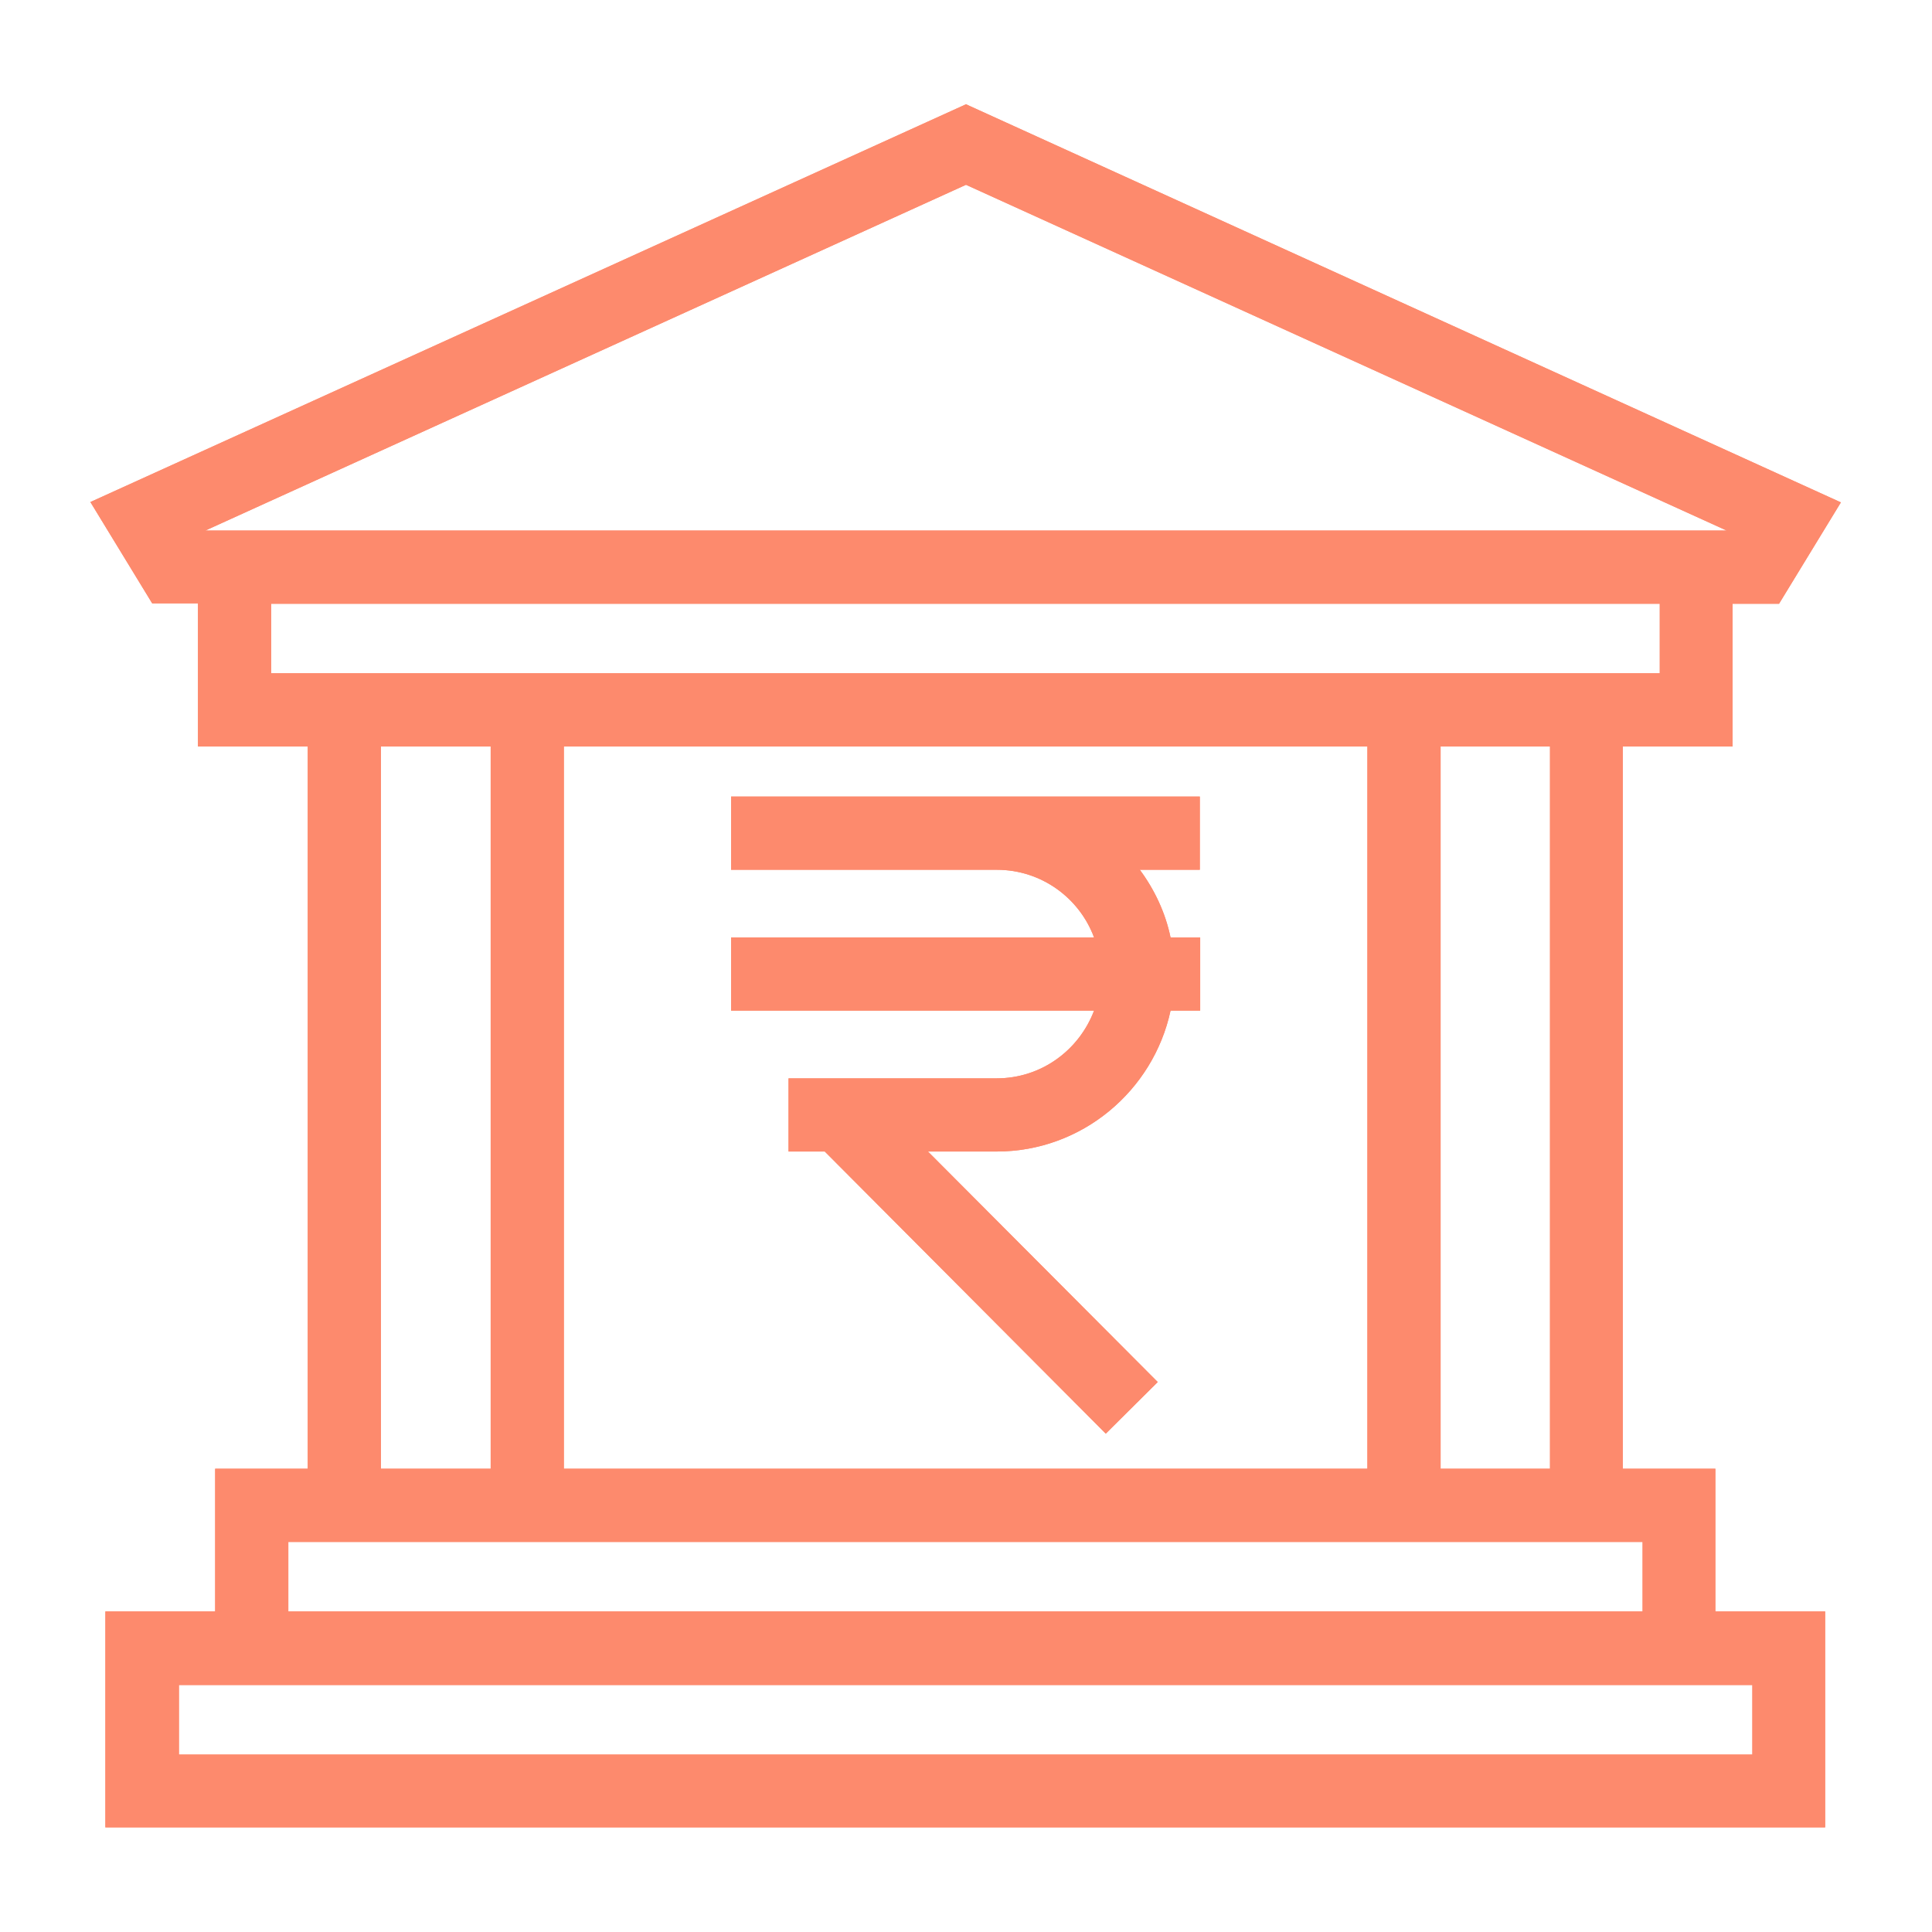
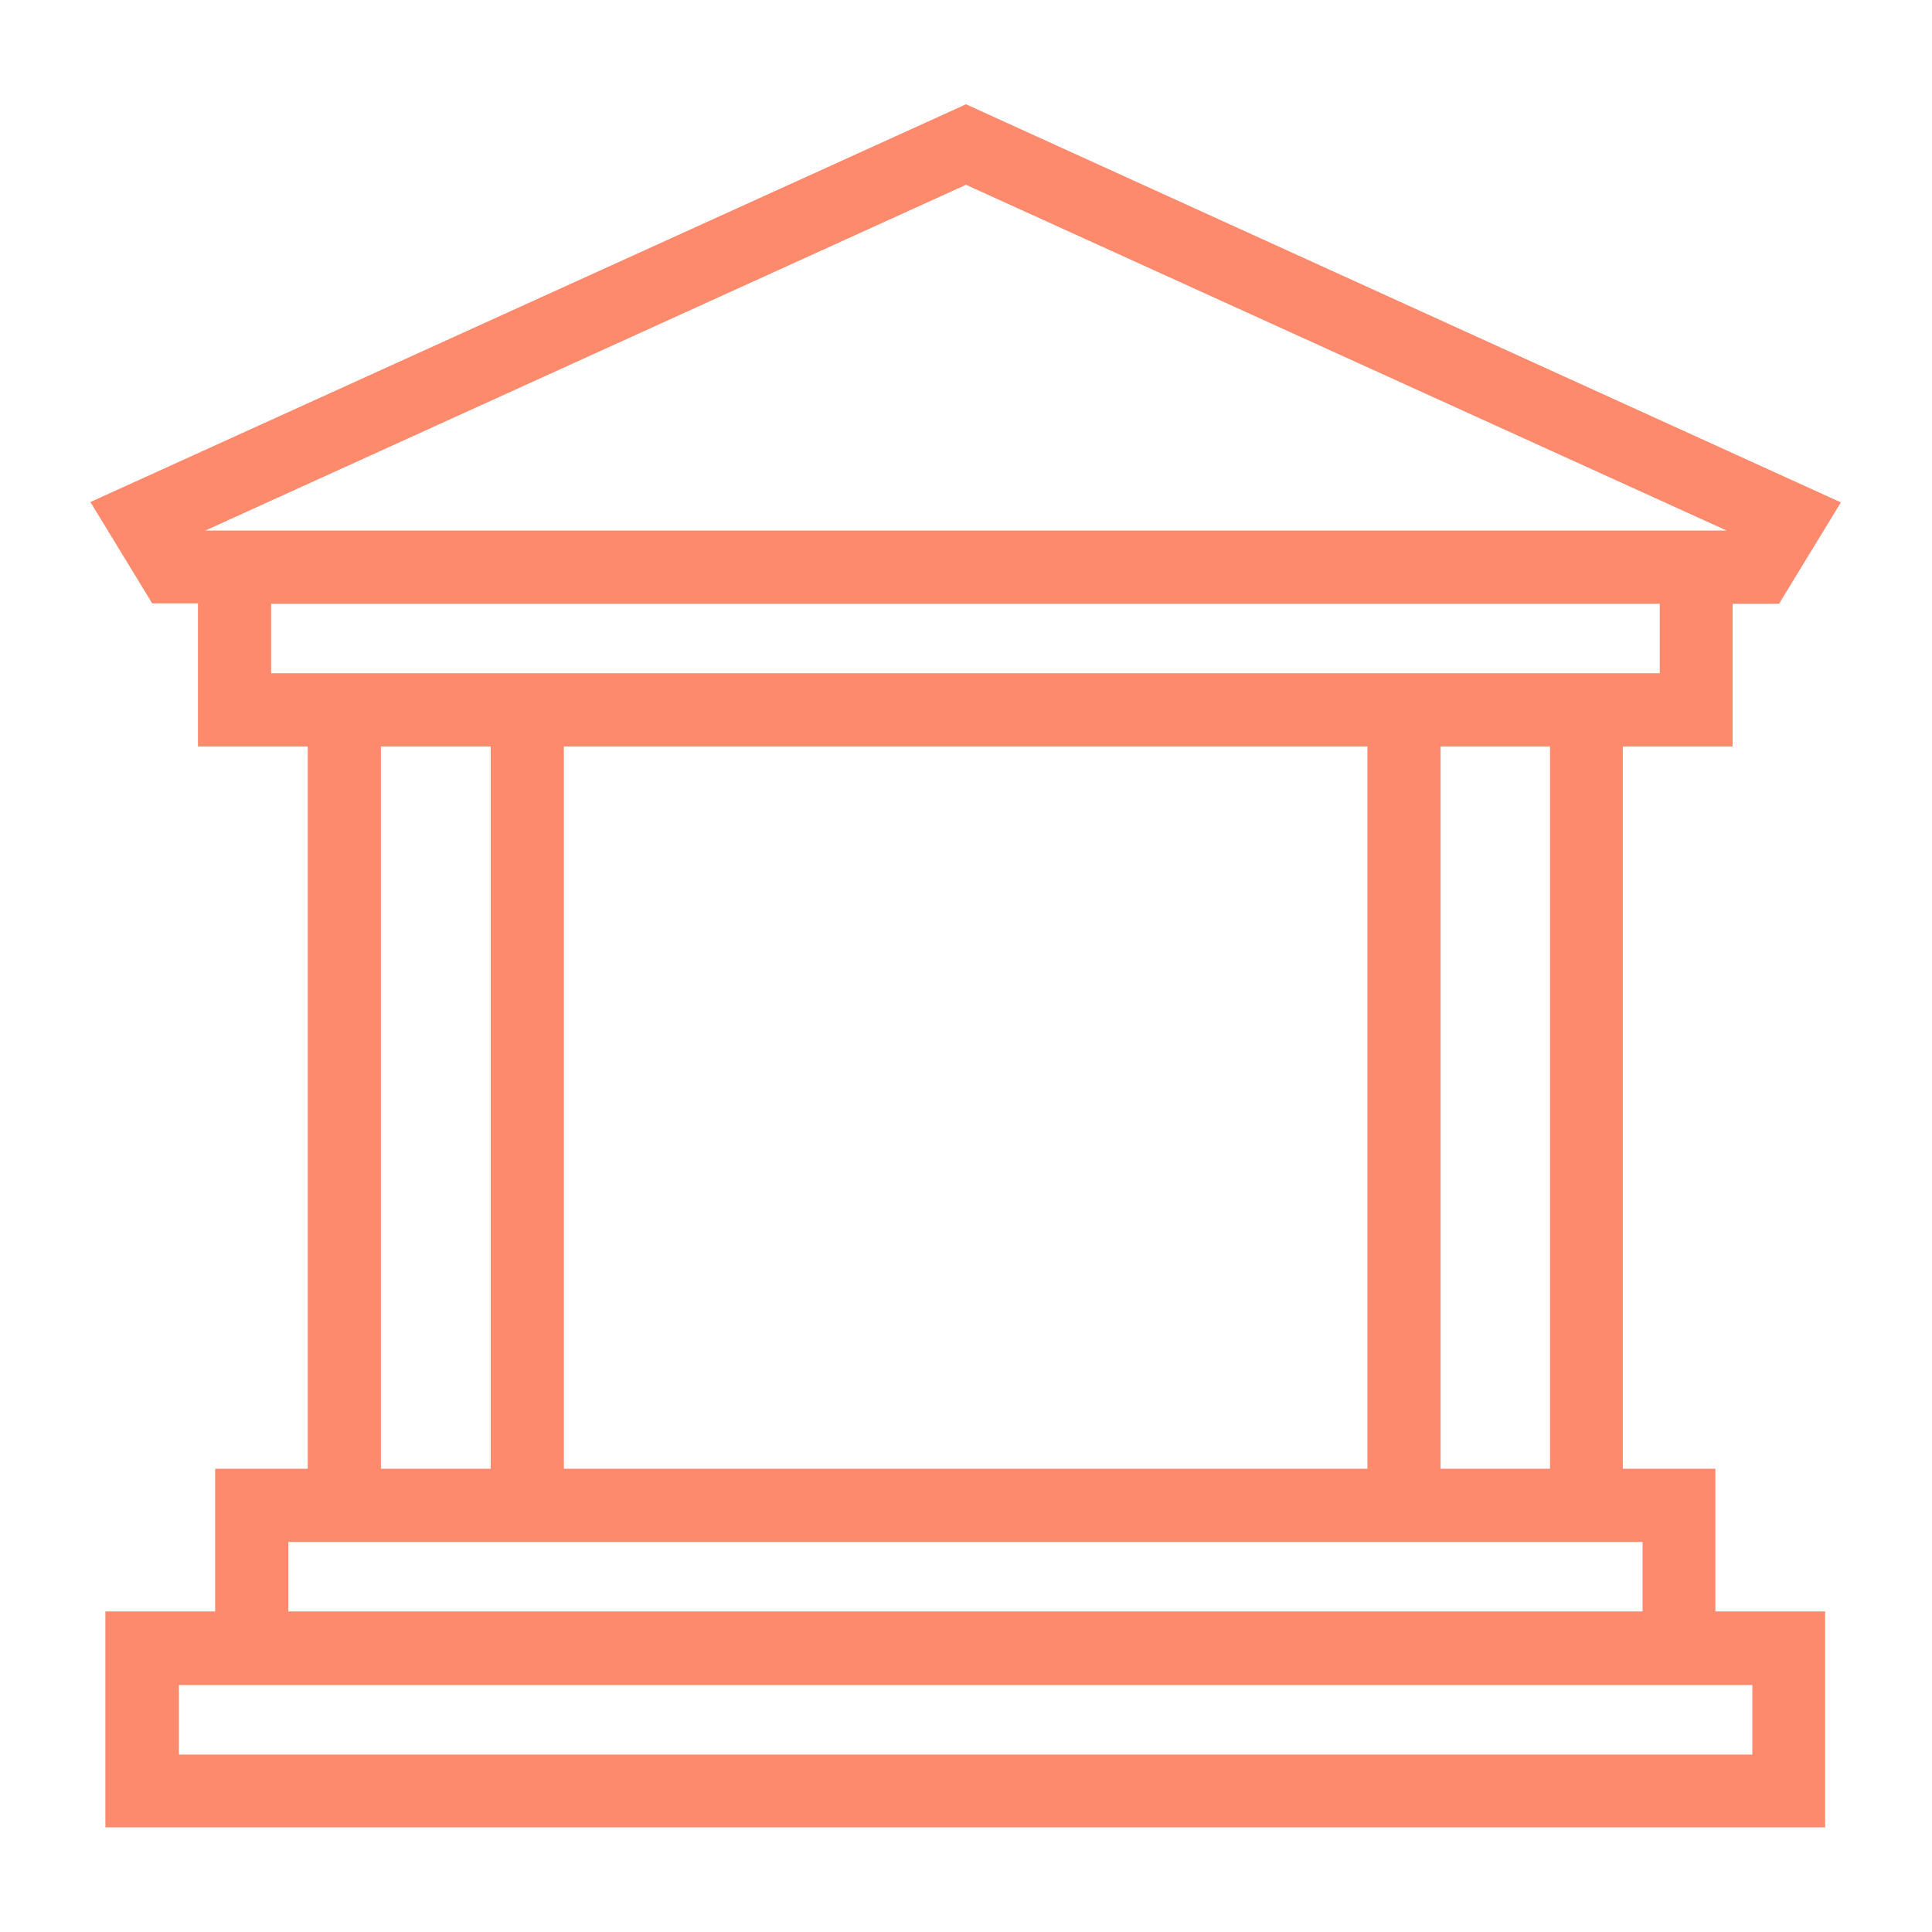
<svg xmlns="http://www.w3.org/2000/svg" width="88" height="88" viewBox="0 0 88 88" fill="none">
  <g clip-path="url(#clip0_1042_31431)">
-     <path d="M54.65 39.617V36.283H45.4H36.133H33.3V39.617H36.133H45.4C47.433 39.617 49.167 40.9 49.833 42.7H33.3V46.033H49.833C49.15 47.833 47.433 49.117 45.4 49.117H38.95H36.133H35.917V52.45H36.133H37.567L50.367 65.3L52.733 62.95L42.267 52.45H45.4C49.283 52.45 52.533 49.683 53.317 46.033H54.667V42.7H53.317C53.083 41.566 52.583 40.517 51.917 39.617H54.65Z" fill="#FD8A6D" />
-     <path d="M4.117 22.867L6.933 27.483H9.017V34H14.017V66.9H9.8V73.4H4.8V83.233H83.133V73.4H78.133V66.9H73.917V34H78.917V27.5H81.033L83.85 22.883L44 4.75L4.117 22.867ZM17.35 34H22.35V66.9H17.35V34ZM25.683 34H62.283V66.9H25.683V34ZM79.817 76.75V79.917H8.15V76.75H9.817H78.167H79.817ZM74.817 70.233V73.4H13.133V70.233H14.017H25.683H62.283H73.933H74.817ZM70.6 66.9H65.617V34H70.6V66.9ZM75.6 30.667H73.933H62.283H25.683H14.017H12.35V27.5H75.6V30.667ZM9.35 24.167L44 8.417L78.65 24.167H9.35Z" fill="#FD8A6D" />
-   </g>
+     </g>
  <g clip-path="url(#clip1_1042_31431)" filter="url(#filter0_f_1042_31431)">
-     <path d="M54.65 39.617V36.283H45.4H36.133H33.3V39.617H36.133H45.4C47.433 39.617 49.167 40.9 49.833 42.7H33.3V46.033H49.833C49.15 47.833 47.433 49.117 45.4 49.117H38.95H36.133H35.917V52.45H36.133H37.567L50.367 65.3L52.733 62.95L42.267 52.45H45.4C49.283 52.45 52.533 49.683 53.317 46.033H54.667V42.7H53.317C53.083 41.566 52.583 40.517 51.917 39.617H54.65Z" fill="#FD8A6D" />
    <path d="M4.117 22.867L6.933 27.483H9.017V34H14.017V66.9H9.8V73.4H4.8V83.233H83.133V73.4H78.133V66.9H73.917V34H78.917V27.5H81.033L83.85 22.883L44 4.75L4.117 22.867ZM17.35 34H22.35V66.9H17.35V34ZM25.683 34H62.283V66.9H25.683V34ZM79.817 76.75V79.917H8.15V76.75H9.817H78.167H79.817ZM74.817 70.233V73.4H13.133V70.233H14.017H25.683H62.283H73.933H74.817ZM70.6 66.9H65.617V34H70.6V66.9ZM75.6 30.667H73.933H62.283H25.683H14.017H12.35V27.5H75.6V30.667ZM9.35 24.167L44 8.417L78.65 24.167H9.35Z" fill="#FD8A6D" />
  </g>
  <defs>
    <filter id="filter0_f_1042_31431" x="0" y="0" width="88" height="88" filterUnits="userSpaceOnUse" color-interpolation-filters="sRGB">
      <feFlood flood-opacity="0" result="BackgroundImageFix" />
      <feBlend mode="normal" in="SourceGraphic" in2="BackgroundImageFix" result="shape" />
      <feGaussianBlur stdDeviation="2" result="effect1_foregroundBlur_1042_31431" />
    </filter>
    <clipPath id="clip0_1042_31431">
-       <rect width="80" height="80" fill="white" transform="translate(4 4)" />
-     </clipPath>
+       </clipPath>
    <clipPath id="clip1_1042_31431">
      <rect width="80" height="80" fill="white" transform="translate(4 4)" />
    </clipPath>
  </defs>
</svg>